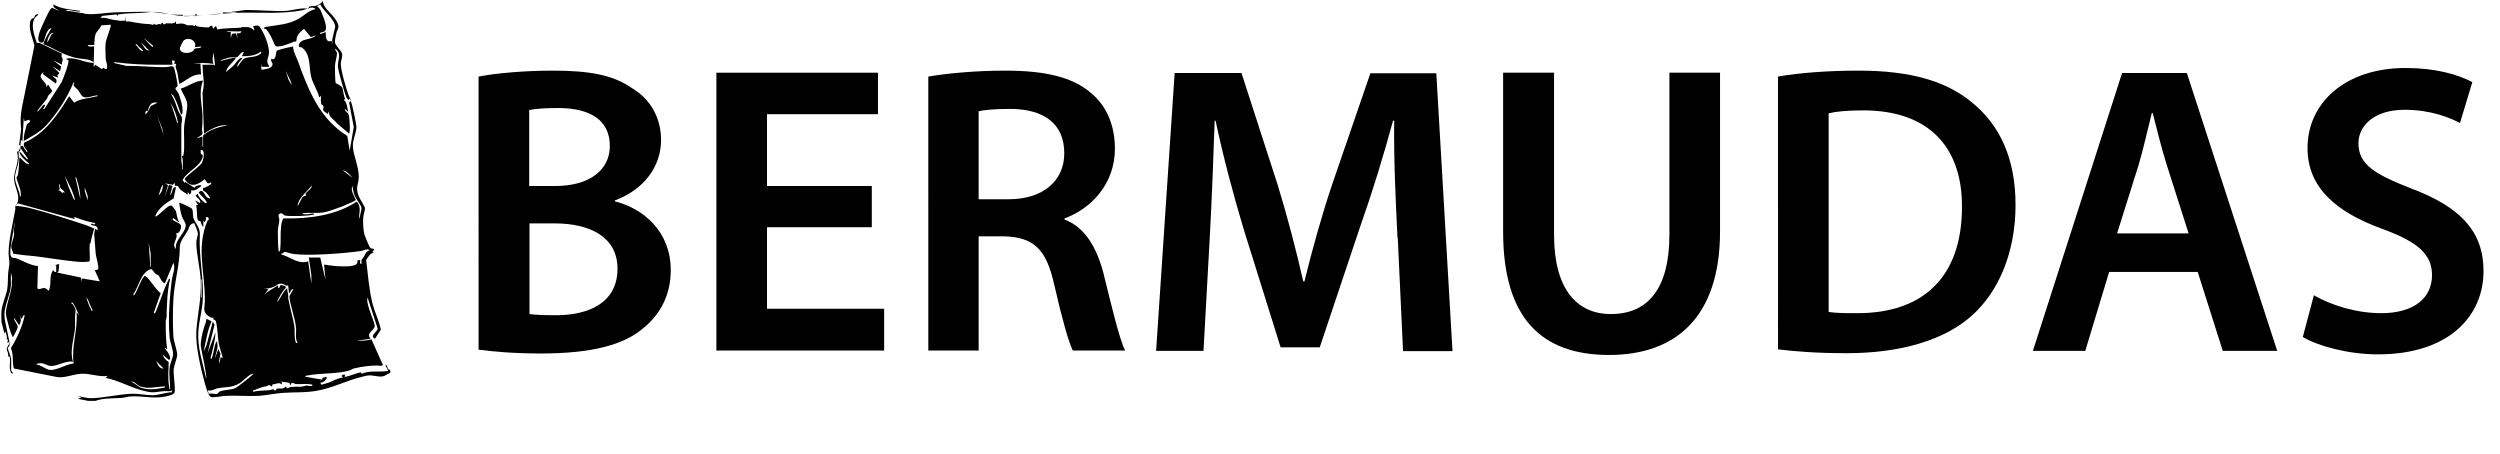
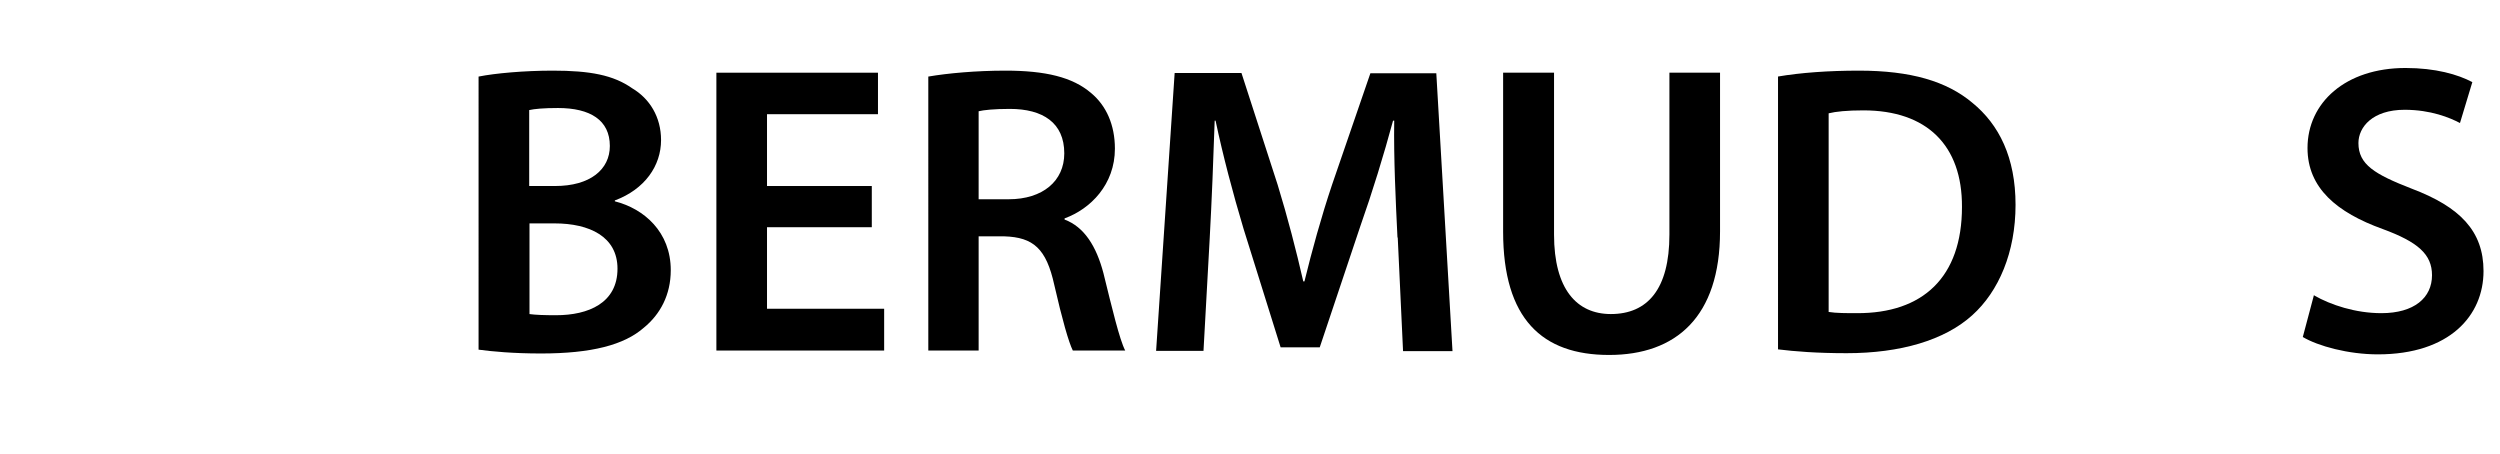
<svg xmlns="http://www.w3.org/2000/svg" id="a" width="84.94" height="15.41" viewBox="0 0 84.94 15.41">
  <path d="M16.27,2.6c.55-.11,1.54-.2,2.51-.2,1.27,0,2.06.15,2.7.6.59.35.98.97.98,1.76,0,.87-.55,1.67-1.57,2.05v.03c.99.25,1.9,1.04,1.9,2.34,0,.84-.36,1.5-.91,1.95-.67.59-1.78.88-3.5.88-.95,0-1.68-.07-2.12-.13V2.6ZM17.98,6.32h.88c1.19,0,1.86-.56,1.86-1.36,0-.88-.67-1.29-1.76-1.29-.5,0-.8.03-.98.07v2.58ZM17.98,10.67c.22.03.52.04.91.04,1.11,0,2.09-.42,2.09-1.58,0-1.09-.95-1.54-2.14-1.54h-.85v3.08Z" />
  <path d="M29.62,7.72h-3.56v2.77h3.98v1.42h-5.7V2.47h5.49v1.41h-3.77v2.44h3.56v1.4Z" />
  <path d="M31.55,2.6c.64-.11,1.61-.2,2.61-.2,1.36,0,2.28.22,2.91.76.52.43.81,1.09.81,1.89,0,1.22-.83,2.05-1.71,2.37v.04c.67.25,1.08.91,1.32,1.82.29,1.18.55,2.27.74,2.63h-1.78c-.14-.28-.36-1.05-.63-2.23-.27-1.23-.71-1.62-1.7-1.65h-.87v3.88h-1.71V2.6ZM33.25,6.77h1.02c1.16,0,1.89-.62,1.89-1.56,0-1.04-.73-1.51-1.85-1.51-.55,0-.9.04-1.06.08v2.98Z" />
  <path d="M47.48,8.06c-.06-1.22-.13-2.69-.11-3.96h-.04c-.31,1.15-.7,2.42-1.12,3.61l-1.37,4.09h-1.33l-1.26-4.03c-.36-1.2-.7-2.49-.95-3.67h-.03c-.04,1.23-.1,2.73-.17,4.02l-.21,3.8h-1.61l.63-9.44h2.27l1.23,3.8c.34,1.11.63,2.23.87,3.28h.04c.25-1.02.57-2.19.94-3.29l1.3-3.78h2.24l.55,9.44h-1.68l-.18-3.85Z" />
  <path d="M52.8,2.47v5.5c0,1.85.77,2.7,1.93,2.7,1.25,0,1.99-.85,1.99-2.7V2.47h1.72v5.39c0,2.91-1.5,4.2-3.77,4.2s-3.6-1.22-3.6-4.19V2.47h1.72Z" />
  <path d="M60.41,2.6c.76-.13,1.72-.2,2.75-.2,1.76,0,2.98.36,3.85,1.09.91.74,1.47,1.86,1.47,3.47s-.57,2.94-1.47,3.75c-.94.85-2.44,1.29-4.27,1.29-1.01,0-1.76-.06-2.33-.13V2.6ZM62.14,10.6c.24.04.6.04.95.04,2.24.01,3.57-1.22,3.57-3.61.01-2.09-1.19-3.28-3.35-3.28-.55,0-.94.04-1.18.1v6.75Z" />
-   <path d="M71.66,9.24l-.81,2.68h-1.78l3.03-9.44h2.2l3.07,9.44h-1.85l-.85-2.68h-3ZM74.36,7.93l-.74-2.32c-.18-.57-.34-1.22-.48-1.77h-.03c-.14.55-.28,1.2-.45,1.77l-.73,2.32h2.42Z" />
  <path d="M78.63,10.04c.56.32,1.4.6,2.28.6,1.11,0,1.72-.52,1.72-1.29,0-.71-.48-1.13-1.68-1.57-1.55-.56-2.55-1.39-2.55-2.75,0-1.54,1.29-2.72,3.33-2.72,1.02,0,1.78.22,2.27.48l-.42,1.39c-.34-.18-.99-.45-1.88-.45-1.09,0-1.57.59-1.57,1.13,0,.73.55,1.06,1.81,1.55,1.64.62,2.44,1.44,2.44,2.8,0,1.51-1.15,2.83-3.59,2.83-1,0-2.03-.28-2.55-.59l.38-1.43Z" />
-   <path d="M10.92,0c.07.05.06.14.11.22.12.19.45.43.47.68,0,.06-.04.12-.06.18-.02.08-.07.29-.06.36.02.12.21.27.24.38s-.04.23-.04.34c-.01.21.18.84.26,1.06.03.09.08.15.11.23l-.07-.1-.04.05s-.04-.04-.06-.07c-.07-.14-.29-.92-.3-1.08-.01-.23.15-.43-.1-.6,0,.06.06.09.07.16,0,.11-.06.29-.07.42,0,.08,0,.56.03.6.04,0,.2.11.21.13.04.07.05.31.11.4l-.05.03c.12.1.11.26.15.41l-.11-.1c-.03.06.09.11.12.18.04.09.07.6.02.66l-.42-.36c-.1-.14-.31-.21-.25-.41l-.06.1s-.13-.09-.15-.12c-.01-.03.03-.1,0-.16-.01-.03-.05-.03-.06-.04-.02-.03-.03-.27,0-.31l-.07.07c-.06-.24-.23-.48-.28-.71-.08-.33,0-.72-.3-.98-.04-.03-.11.01-.12-.07.04-.27.43-.17.58-.35l-.17.06-.23-.28c-.1.08-.19.15-.24.28-.02.05,0,.12-.04.15,0,0-.05,0-.08.01-.04.02-.02.01-.09.04-.1.04-.45.18-.53.09-.03-.04-.11-.26-.16-.34-.03-.06-.11-.18-.15-.22-.04-.04-.07,0-.07-.01-.04-.05.06-.06.09-.07.4-.07.73-.07,1.1-.28.18-.11.34-.28.56-.32-.1-.13-.33.02-.46.04-.68.13-1.38.07-2.06.08s-1.45.15-2.14.1c-.23-.02-.48-.1-.71-.12-.2-.02-.39.02-.59.03-.25.01-.49.01-.74.05l-.04.05-.02-.05-.49.05-.06.07c.17-.03.32.05.48.07.05,0,.16.02.19.03.06,0,.12-.02.18,0l.02-.15v.17s.09,0,.13,0c.24.05.44.08.67.09.04,0,.08.02.12.03l.03-.05c.07.1.14-.02.24.03l.02-.05h.05c0,.1.06.02.12.01.08,0,.18.02.26-.01.06-.02.02-.05.06-.05v.08c.08.01.15-.02.21-.01.06,0,.17.06.18.06.05.01.16-.03.24.03l.04-.05s0,.04.03.05c.04.02.38.05.42.04,0,0,.05-.07.11-.05l.03.1.1-.1.04.12c.27-.05.54-.04.81-.06,0,0-.02-.02.1-.02.17,0,.22,0,.36.12l-.05-.15c.12-.02.18-.06.25.06.14.21.29.59.29.84,0,.1-.06.21-.06.29s.05.12.07.19h-.25s-.02-.1-.02-.1v.2c.12-.02.37-.03.38-.19,0-.06-.08-.11-.04-.18.17.08.15-.22.18-.27.02-.04.48-.14.56-.15,0,.18.1.33.16.49.3.84.64,1.72,1.35,2.31.1.09.22.16.33.24l.08.5.14-.8-.17-.9.02.07s.02-.1.06-.02.18.75.18.85c0,.18-.13.44-.12.64,0,.28.2.69.2,1.04,0,.28-.13.34,0,.67.04.1.2.34.21.4.01.05-.06.25-.06.33-.01.16,0,.4.04.56.02.07.17.44.21.47.03.03.1,0,.13.05l-.07.07.05.02c-.14.06-.18.15-.26.26.06.5.1,1.02.22,1.5.08.3.22.57.28.87l-.2.31c-.2-.11.1-.24.09-.35l-.34-1.05c-.08.22.27.86.24.99s-.3.22-.14.41l-.49.07c.17,0,.35,0,.52-.05l.39.87-.05.03c-.29-.03-.65.02-.94.09-.07.02-.12.07-.19.08-.41.11-.95.07-1.39.16-.02,0-.07,0-.07.04l.58.1v-.06s.14-.04.14-.04c.05.07-.12.22-.2.2,0,.03.02.07.04.07.01,0,.21-.06.24-.07.07-.02.18-.09.28-.12.07-.03.14-.05.21-.05l-.05-.05c.01-.06.08-.05.12-.05.02.01-.07.08.01.07.16-.02.35-.12.52-.15l.03.05c.29-.13.6-.04.9-.1l-.1-.2c.1.02.06.08.08.12.02.03.14.05.08.15-.17.08-.19.14-.39.12-.22-.02-.26-.07-.51,0-.57.13-1.02.39-1.6.49-.41.07-.75.04-1.16.07-.25.02-.54.08-.79.1-.37.02-.76-.02-1.13,0-.12,0-.44.08-.52.03s-.17-.39-.2-.49c-.13-.49-.31-1.23-.28-1.73.04-.61.18-1.1.15-1.75-.02-.4-.15-.88-.15-1.28,0-.1.06-.2.05-.32,0-.04-.11-.33-.13-.33-.18.05-.15.15-.22.27-.08.15-.26.35-.26.53,0,.64-.19,1.19-.22,1.82-.02.36-.02.85,0,1.21.01.2.13.49.13.64,0,.13-.11.35-.12.52s.07.68.03.77c-.03.08-.32.14-.41.15-.35.05-.69-.04-1.06-.02-.1,0-.22.04-.32.05-.3.02-.61,0-.9.1h-.25l-.34-.07.12-.05-.15-.05c.14.02.32.08.45.08.4,0,.95-.13,1.38-.15.27-.01.5.05.74.05.2,0,.43-.1.64-.1l.02-.07c-.08.06-.18.02-.28.03-.25.02-.34.07-.6.01-.46-.09-.91-.37-1.38-.46l.07-.07c-.31.05-.59-.09-.9-.07-.28.01-.58.17-.88.1l-1.41-.28c-.06-.23,0-.47-.1-.69.21-.34.38-.71.47-1.11-.07-.05-.05.1-.12.11l-.07-.17c.05.17.1.22,0,.39l-.17-.25c-.02.1.13.22.12.3,0,.09-.12.27-.16.36-.05-.09-.09-.2-.12-.3-.03-.12-.12-.42-.12-.52,0-.25.17-.65.2-.93,0-.09,0-.18.01-.27l-.04-.18v.43c0,.27-.21.66-.22.98-.01.28.21.94.17,1.08-.01.03-.06.06-.06.08s.12.3.12.39v.37s.06.06.05.1c-.01.03-.06-.03-.06-.04-.08-.17,0-.37-.04-.52,0-.02-.05-.01-.05-.03,0-.17-.05-.16-.05-.25,0-.08.11-.13.07-.23l-.05.03.02-.12h-.05c.05-.09-.03-.16-.02-.27l-.05.07-.1-.39c0-.12-.01-.25,0-.37.02-.23.14-.48.19-.71.04-.21.02-.4.04-.6.03-.28.06-.24.02-.54-.05-.39.15-1.18.22-1.6,0-.04,0-.09,0-.13.19.02.35.04.53.09.55.14,1.27.37,1.81.55.16.05.31.13.46.19.01-.14-.1-.16-.22-.17-.02-.1.08-.02.11-.02l.03-.05c-.23-.04-.46-.11-.69-.2l-.05.02.06.05-1.95-.54-.06.07c.2-.34-.1-.63-.07-.97.02-.26.19-.55.1-.83.02-.08.09-.04.09-.04.02-.02.02-.13.03-.17l.07-.02s.14.26.17.22c-.04-.12-.17-.17-.12-.32.72-.31,1.13-.94,1.53-1.58l.17.22c.22-.15.49-.14.73-.21.03,0,.07,0,.07-.04-.13,0-.34.1-.47.06-.09-.03-.14-.17-.2-.24-.03-.04-.12-.11-.14-.14-.02-.04.04-.12-.01-.12-.21.51-.55,1.04-.92,1.45-.23.25-.48.37-.77.54,0-.04,0-.09,0-.13.01-.1.07-.33.1-.42.03-.08.17-.07.08-.17l-.16.05-.02-.12-.05.81-.05-.07c0,.08-.01.15-.02.22l-.04-.04.07-.54c-.05-.39.01-.67.09-1.04.12-.6.24-1.19.36-1.79-.06-.26-.19-.51-.15-.78.03-.17.09-.12.14-.17.03-.04.01-.11.13-.12,0,.07-.05.06-.09.11-.18.25-.03.61.05.87h.1s.76.37.76.37c-.05.09.01.12.02.18,0,.07-.04.13-.02.19l-.3-.15.27.21-.04.16-.26-.17.24.23-.07.08.03.08-.2-.07c.09.11.19.1.12.27l-.44-.32.02-.07c-.28.21.12.29.1.52l.05-.1.14.21c0,.07-.11.13-.13.17-.02.03-.02.07-.05.11-.1.14-.23.27-.33.42.04.04.18-.2.23-.22.03-.01.05,0,.04.04l-.07.1h.05s.58-.9.58-.9c.05-.11.28-.68.23-.76-.02-.02-.07,0-.06-.05.32-.06.64.16.96.15-.17-.16-.45-.12-.67-.18-.09-.02-.23-.07-.31-.1-.26-.1-.5-.26-.76-.36-.03-.04.22-.47.27-.54-.19,0-.22.43-.29.48-.03.02-.12,0-.14-.04-.05-.08.01-.26.04-.35.05-.13.28-.64.35-.73.02-.02.04-.05.07-.05l.23.1c-.08-.08-.2-.07-.2-.22.27.16.6.17.91.22,0,.04-.06.02-.08.02-.1,0-.19-.04-.3-.05-.03,0-.09-.02-.09.03.17,0,.34.05.51.07.07,0,.12.03.14.03.33.04.68-.04,1.01-.05.36-.01.73-.02,1.08-.02.41,0,.82.13,1.21.1.01,0,0,.04.05.05.12.01.27-.02.39,0v-.08c.05-.01.03.04.05.05.04.01.17,0,.22,0,.22-.01.45-.07.68-.05l-.02-.05.54.02-.27-.05c.18.02.38-.05.55-.05.43,0,.89.05,1.33.03.25-.02.53-.12.77-.07-.03-.12.15-.08.23-.1.1-.03.17-.07.24-.15h.02ZM11.29,1.5c0-.05,0-.1,0-.16.01-.08.11-.43.1-.45-.06-.29-.38-.49-.51-.74l-.11.06s.09.07.12.13c.04.09.14.34.16.43s.06.23-.02.29c-.06.05-.17.02-.16.1l.2-.07c-.01.15,0,.37.2.3l.02.12ZM3.77.84l-.33.02c-.04.13-.16.19-.2.32-.03.1-.03.24-.04.35h-.22c.02.09.2.03.22.05l-.02.69.06-.07.22.15.05-.05.08.05c.11,0,.01-.28,0-.35,0-.15-.02-.4,0-.54,0-.09.2-.58.17-.6ZM8.19,1.06c-.13.02-.25,0-.38,0-.03,0-.09-.02-.09.02h.12s0,.22,0,.22l.04-.15.14-.02.05.2-.02-.2c.09,0,.12.02.15-.07ZM1.82,1.11c-.14,0-.2.21-.22.32.08-.06.09-.17.15-.26.02-.03.07-.03.07-.06ZM4.87,1.28s.23.25.27.28c.04.03.03.06.07,0l-.34-.28ZM6.62,1.6c.09-.23-.25-.37-.39-.21-.02.02-.12.23-.12.25,0,.19.31.19.44.1.04-.03.04-.08.08-.09.07-.03.18.01.22-.07l-.22.02ZM5.07,1.72l-.29-.29c.08.1.15.29.29.29ZM4.71,1.59s-.05-.12-.11-.08c.09.07.14.23.27.23-.03-.07-.11-.11-.16-.16ZM6.42,2.16h.39l.02.37c-.29-.02-.49.2-.73.32-.02,0-.06-.32-.07-.37-.02-.11-.1-.19-.04-.31h-.07s.02-.1.02-.1l-.1-.02.02.15c-.17,0-.34,0-.5,0-.5,0-.9-.02-1.4-.08-.04,0-.05-.04-.09.02l.43.1c.45-.01.9.05,1.35.04.07,0,.2-.06.25,0,.03.03.15.6.13.65,0,.02-.07.03-.07.08,0,.03.09.12.11.18.06.15.15.45.13.61,0,.04,0,.08-.05.09-.06-.18-.14-.42-.23-.59-.02-.04-.05-.1-.11-.1.12.17.17.37.24.56.03.07.12.19.13.24.02.1-.02.18-.02.27,0,.38,0,.78,0,1.16,0,.11.04.22.03.33.04,0,.02-.06.02-.09,0-.07,0-.15,0-.22,0-.05-.03-.11-.03-.14,0-.02.05-.01.05-.03.06-.25,0-.75.03-1.03.02-.23.11-.49.1-.71-.01-.17-.16-.37-.22-.53.26-.07.48-.27.76-.27-.16.36-.04.79-.02,1.17,0,.16,0,.33-.02.49,0,.04.02.08.02.13-.01.08-.14.11-.2.17l.2-.06v.34h.02v-.38c.24-.2.53-.29.84-.34-.29-.04-.58.13-.81.28l-.05-1.39c.05-.21.05-.32.03-.52-.02-.13-.02-.29-.03-.43h.38s.04.07.04-.01c0-.13-.04-.27-.04-.41-.03.13-.06.26-.01.39-.25-.04-.5-.04-.75,0-.03,0-.09-.01-.08.03ZM8.29,1.77c-.11-.02-.16.14-.24.17-.07.02-.16,0-.23.01-.11.02-.21.07-.31.09,0,.05.05.02.07.01.14-.03.29-.09.44-.09-.1.17-.32.3-.34.49.09-.09.2-.16.28-.25s.17-.26.28-.23c-.06.09-.19.19-.18.31.07-.08.16-.26.26-.3.15-.06.37-.02.53-.15,0,0,.06-.08,0-.07-.17.14-.42.15-.63.15l.07-.15ZM9.91,2.88l-.03-.11-.17-.36.09.29.1.18ZM5.36,3.49c-.25-.05-.28.1-.35.29l-.05-.02-.03.1c.06.06.17-.24.2-.26l.22-.11ZM6.05,4.18c-.04-.23-.13-.51-.27-.69.1.19.14.4.22.61.01.03,0,.08.05.08ZM5.58,4.67l-.07-.31-.17-.43.25.74ZM.96,5.41l-.27-.39s-.06.1-.06.12c0,.1.02.22,0,.33-.02.2-.13.39-.12.59s.16.42.17.63c.05-.02.02-.16.02-.2-.02-.1-.14-.41-.14-.45,0-.03.04-.06.05-.1.03-.2.04-.4.05-.6.09.07.16.19.28.23.04.01.05.04.04-.02-.12-.11-.3-.23-.32-.41.05.03.25.31.29.27ZM6.89,6.39c.06.01.29-.12.29-.16,0-.07-.1.02-.12,0l-.11-.14c-.22.19-.49.31-.67,0,0-.1.53-.43.59-.58.04-.08.12-.45-.05-.41v.12s.07.05.07.05c0,.36-.6.58-.69.87,0,0,.08.02.05.09l.04-.05.32.2c0-.06.24-.13.23-.06-.1.07-.22.19-.34.14,0,.06,0,.11-.06.15l-.06-.1v.1c-.09-.05-.2-.12-.26-.18-.08-.07-.01-.12-.18-.12v-.1s-.07.07-.07.07l-.26-.05.1.06-.12.41.15-.42.12.04-.08.31c.1-.06.05-.29.2-.27l-.08.38c-.26.16-.51.32-.63.61.07.06.44-.43.57-.36,0,0,.11.14.12.15.06.12.04.29.13.4-.03.03-.16-.11-.18-.12-.04-.02-.05.03-.04.05.03.04.23.11.26.16.07.08-.04.35-.16.29.13.16-.18.36.01.54-.06-.31.34-.55.33-.82,0-.07-.1-.2-.13-.29-.05-.14-.07-.31-.09-.46.02-.02.41.17.43.2.05.06.02.24.06.34.07.17.23.32.21.55-.04.75.14,1.46.1,2.22-.02.35-.13.71-.15,1.06-.04.55.15,1.06.26,1.59.06,0-.18-1.03-.18-1.12,0-.1.03-.3.06-.41.03-.16.11-.32.14-.49l.17.09c-.15.32-.19.68-.27,1.02l.09-.19.22-.82.06.1-.24.98.27-.71c-.01.29-.1.6-.17.88.07.01.04-.01.06-.05.06-.17.06-.37.15-.54.09.19-.03.4-.06.59l.12-.32s.06.14.07.16c0,.09-.07.22-.04.33l.05-.22.07.04c-.04-.18-.11-.35-.14-.52-.03-.16-.05-.68-.11-.76-.02-.02-.06-.03-.07-.04-.01-.02,0-.06,0-.07,0,0-.04.04-.12-.01-.26-.16-.18-.28-.17-.51.02-1-.31-1.82.09-2.76.01-.03.05-.03.05-.04l-.03-.08h-.09c.06.04-.02.19-.05.17,0,0,.02-.06-.02-.05v.2c-.07-.02-.08-.17-.11-.19-.01-.01-.05,0-.07-.02-.06-.11-.02-.39-.07-.51l.07-.02-.1-.15.17.09c.03-.13-.11-.16-.15-.26l.07-.06c-.02.07.25.37.3.32.03-.09-.27-.32-.27-.36.14-.15.18.06.27.15.05.05.15.09.1,0-.03-.05-.09-.12-.13-.16-.04-.04-.1-.03-.09-.1ZM11.98,6.05c-.09-.11-.2-.24-.34-.27l.34.27ZM2.54,6.81c0-.13-.07-.25-.11-.37l-.23-.47c.07.23.16.47.26.69.02.04.04.13.09.15ZM2.73,6.76c0-.22-.05-.45-.12-.65,0-.03-.01-.09-.05-.09l.17.74ZM2.19,6.57c.01-.1-.1-.13-.13-.17s-.01-.13-.06-.15l.03.18-.05.04c.08,0,.09.04.14.1l.02-.05.06.05ZM5.39,6.64c.1-.09.15-.24.15-.37-.08.09-.11.25-.15.37ZM10.4,6.64s-.03-.04-.01-.07c.03-.06.22-.16.2-.27-.16.23-.46.41-.48.71l.15-.28c.02-.07.14-.08.15-.09ZM12.22,7.62c-.06-.14.08-.48.06-.57-.03-.12-.26-.37-.27-.54l-.04-.2c-.06.17.05.33.12.48,0,.04-.42.2-.48.23-.16.06-.48.18-.64.2-.21.03-.48-.01-.7.03,0,.04.13.03.16.03.08,0,.15-.03.23-.03.01.07-.02.04-.06.05-.14.04-.8.06-.93.02-.05-.02-.08-.12-.18-.05-.06.05,0,.12,0,.19,0,.12-.05.27-.05.39,0,.23,0,.47.03.7.04,0,.05-.05.05-.09.03-.23,0-.52.03-.76,0-.06.04-.27.09-.28.84.02,1.77-.1,2.48-.57.14.15.1.32.08.5l.03.26ZM2.98,6.81v-.15s-.1-.29-.1-.29v.12s.1.32.1.32ZM3.05,8.27c-.02.19.01.4,0,.59,0,.05-.28.04-.33.04-.57-.04-1.2-.17-1.79-.22-.16-.01-.32-.04-.48-.06,0-.05-.07-.19-.07-.22,0-.11.09-.32.1-.43,0-.04-.02-.09-.01-.14,0-.09.04-.18.03-.28l-.14.85c0,.11-.05.31.07.36.02.01.07,0,.11.01.24.09.49.25.75.27l-.02.75c.03.08.16-.02.25,0,.05,0,.09.06.13.09.12-.21,0-.49.15-.69.06,0,.02.07.11.05v-.22s-.05-.01-.05-.01l.15-.04-.02.25-.05.04.81.17v.15s.03-.12.03-.12l.61.1-.17-.38.1-.02c.07-.04-.07-.46-.07-.57-.02-.22-.03-.43-.05-.64,0-.05.04-.12.02-.18-.04,0-.03.04-.04.07-.04.12-.09.32-.11.44ZM5.12,9.05v-.43s-.07-.38-.07-.38c.01.24.04.48.05.73,0,.03-.02.09.02.09ZM10.5,8.75h.38l.18.76-.05-.52c.21.03.41.06.63.06.15,0,.57.02.5-.21h.1s-.04.15.05.12c-.04-.15.03-.16.08-.25.06-.1.05-.15.19-.21-.1-.07-.21.02-.31.03-.55.08-1.74.17-2.28.1-.1-.01-.22-.07-.3-.07-.04,0-.04.07-.11.05,0,.06,0,.04.04.05.3.09.54.33.87.22l.11.76v-.28s-.09-.63-.09-.63ZM5.78,13.21c0-.23-.04-.47-.02-.7.01-.16.13-.37.12-.49,0-.16-.11-.4-.12-.59-.05-.6,0-1.34.08-1.94.03-.19.13-.38.05-.56l-.28.68c-.08.05-.19-.21-.22-.25-.03-.03-.08-.03-.11-.06-.04-.04-.08-.12-.14-.16-.35.09-.42.59-.61.86,0,.07.03.02.05,0,.1-.16.19-.46.31-.6.02-.03.02-.03.06-.01.12.06.36.48.51.57l-.24.68h.05c.16-.35.27-.77.45-1.12.02-.03,0-.06.06-.05-.1.43-.11.86-.12,1.29,0,.05-.02.09-.03.15,0,.32,0,.64.05.95l-.1-.05s.31.35.16.42l-.21-.18c.03.11.11.19.2.25,0,.28-.04.56.02.85,0,.03,0,.08.03.07ZM6.86,10.11v-.61h-.02v.61h.02ZM9.79,9.69c-.08.05-.11-.03-.17-.04-.17-.05-.2.05-.33.1-.09.04-.22.06-.32.06l.15.02-.15.2c.14-.16.32-.22.48-.34v.1c.07,0,.05-.09.08-.1.05-.01.2.02.18.09-.09.09-.16.2-.22.32-.02.04-.08.12-.06.16.11-.15.18-.35.33-.47-.01.07.02.14.03.21,0,.1,0,.15.03.26.05.29.16.61.19.9,0,.03-.02.59.1.48-.09-.13-.04-.32-.05-.48-.03-.35-.19-.74-.23-1.09l.14-.25c-.1,0-.09.12-.15.15l-.03-.27ZM3.15,10.55s-.15-.31-.16-.37l-.06-.07c.05.13.09.28.16.39,0,.01.02.09.06.05ZM2.71,10.77c-.07-.14-.13-.33-.22-.46-.03-.04-.06-.05-.07,0,0,0,.04.01.06.04.14.21.07.21.07.42,0,.11,0,.23,0,.35-.03.39-.19.79-.07,1.17-.25-.05-.57.18-.79.14-.09-.02-.18-.08-.28-.09-.03,0-.16,0-.18.04.15.02.29.14.42.18.24.06.59-.19.85-.21-.08-.59.15-1.15.1-1.74l.12.15ZM5.56,12.52l-.25-.25c.04.11.11.27.25.25ZM8.61,12.69c-.19.05-.31.23-.47.33-.26.16-.46.12-.74.17-.1.02-.23.11-.34.07l.03.12c.09-.03.19.02.28,0,.06-.01.05-.06.08-.07.14-.07.4-.06.54-.12.04-.01.5-.37.56-.43.02-.02.05-.04.06-.07ZM5.61,13.13c-.29,0-.55.1-.84,0-.12-.04-.19-.17-.31-.17l.3.2c.24.1.52.07.76.02.03,0,.09,0,.09-.05ZM9.85,13.02c-.06-.04-.23-.03-.31-.06l.05.04-.03.06c-.08-.09-.19,0-.3,0l-.02.07c-.08,0-.03-.09-.16-.02-.09.05-.03,0-.12.03-.06.01-.24.08-.31.11-.04.02-.07-.01-.05.06.17-.04.35-.04.53-.05.06,0,.2-.09.21.03l.07-.09c.09,0,.25.02.28-.06h.04c0,.1.09.02.14.01.11,0,.19-.02.29-.01s.18-.03.24-.04c.06,0,.14.03.21.01,0-.06,0-.04-.04-.05-.17-.03-.35,0-.52-.01-.03,0-.06-.04-.12-.04-.05,0-.03.05-.04.05-.05.04-.05-.03-.05-.04Z" />
</svg>